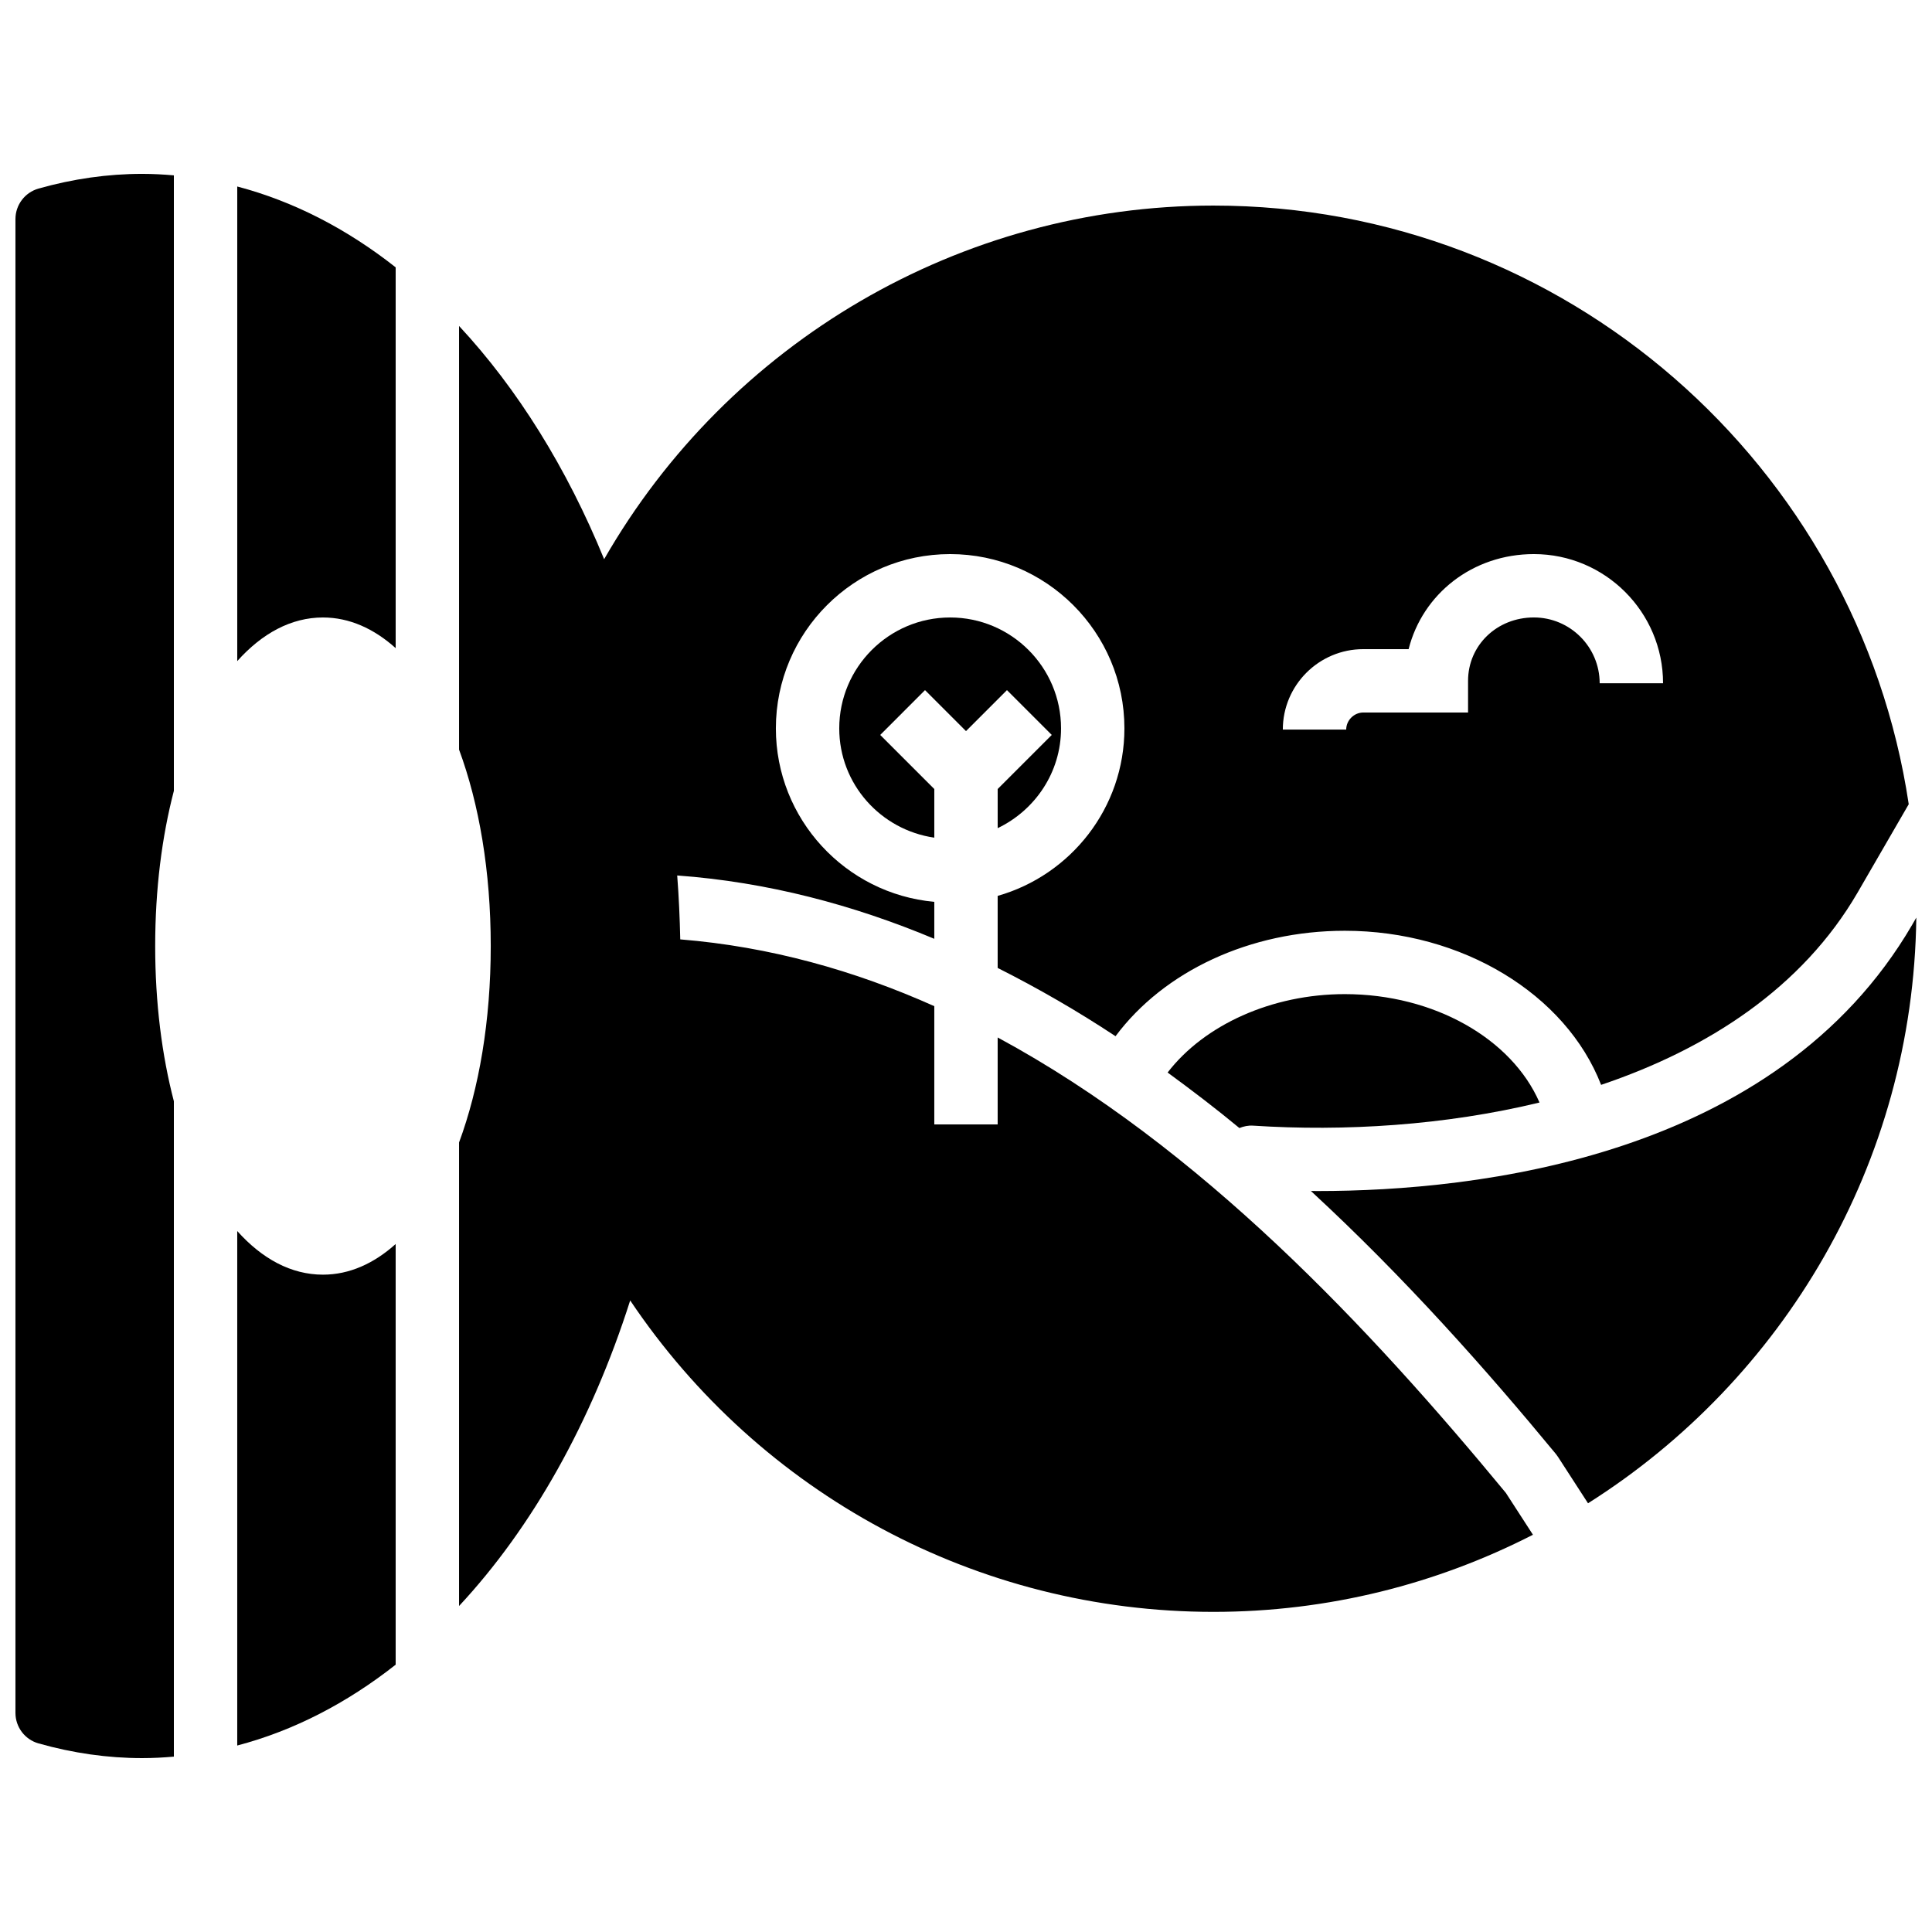
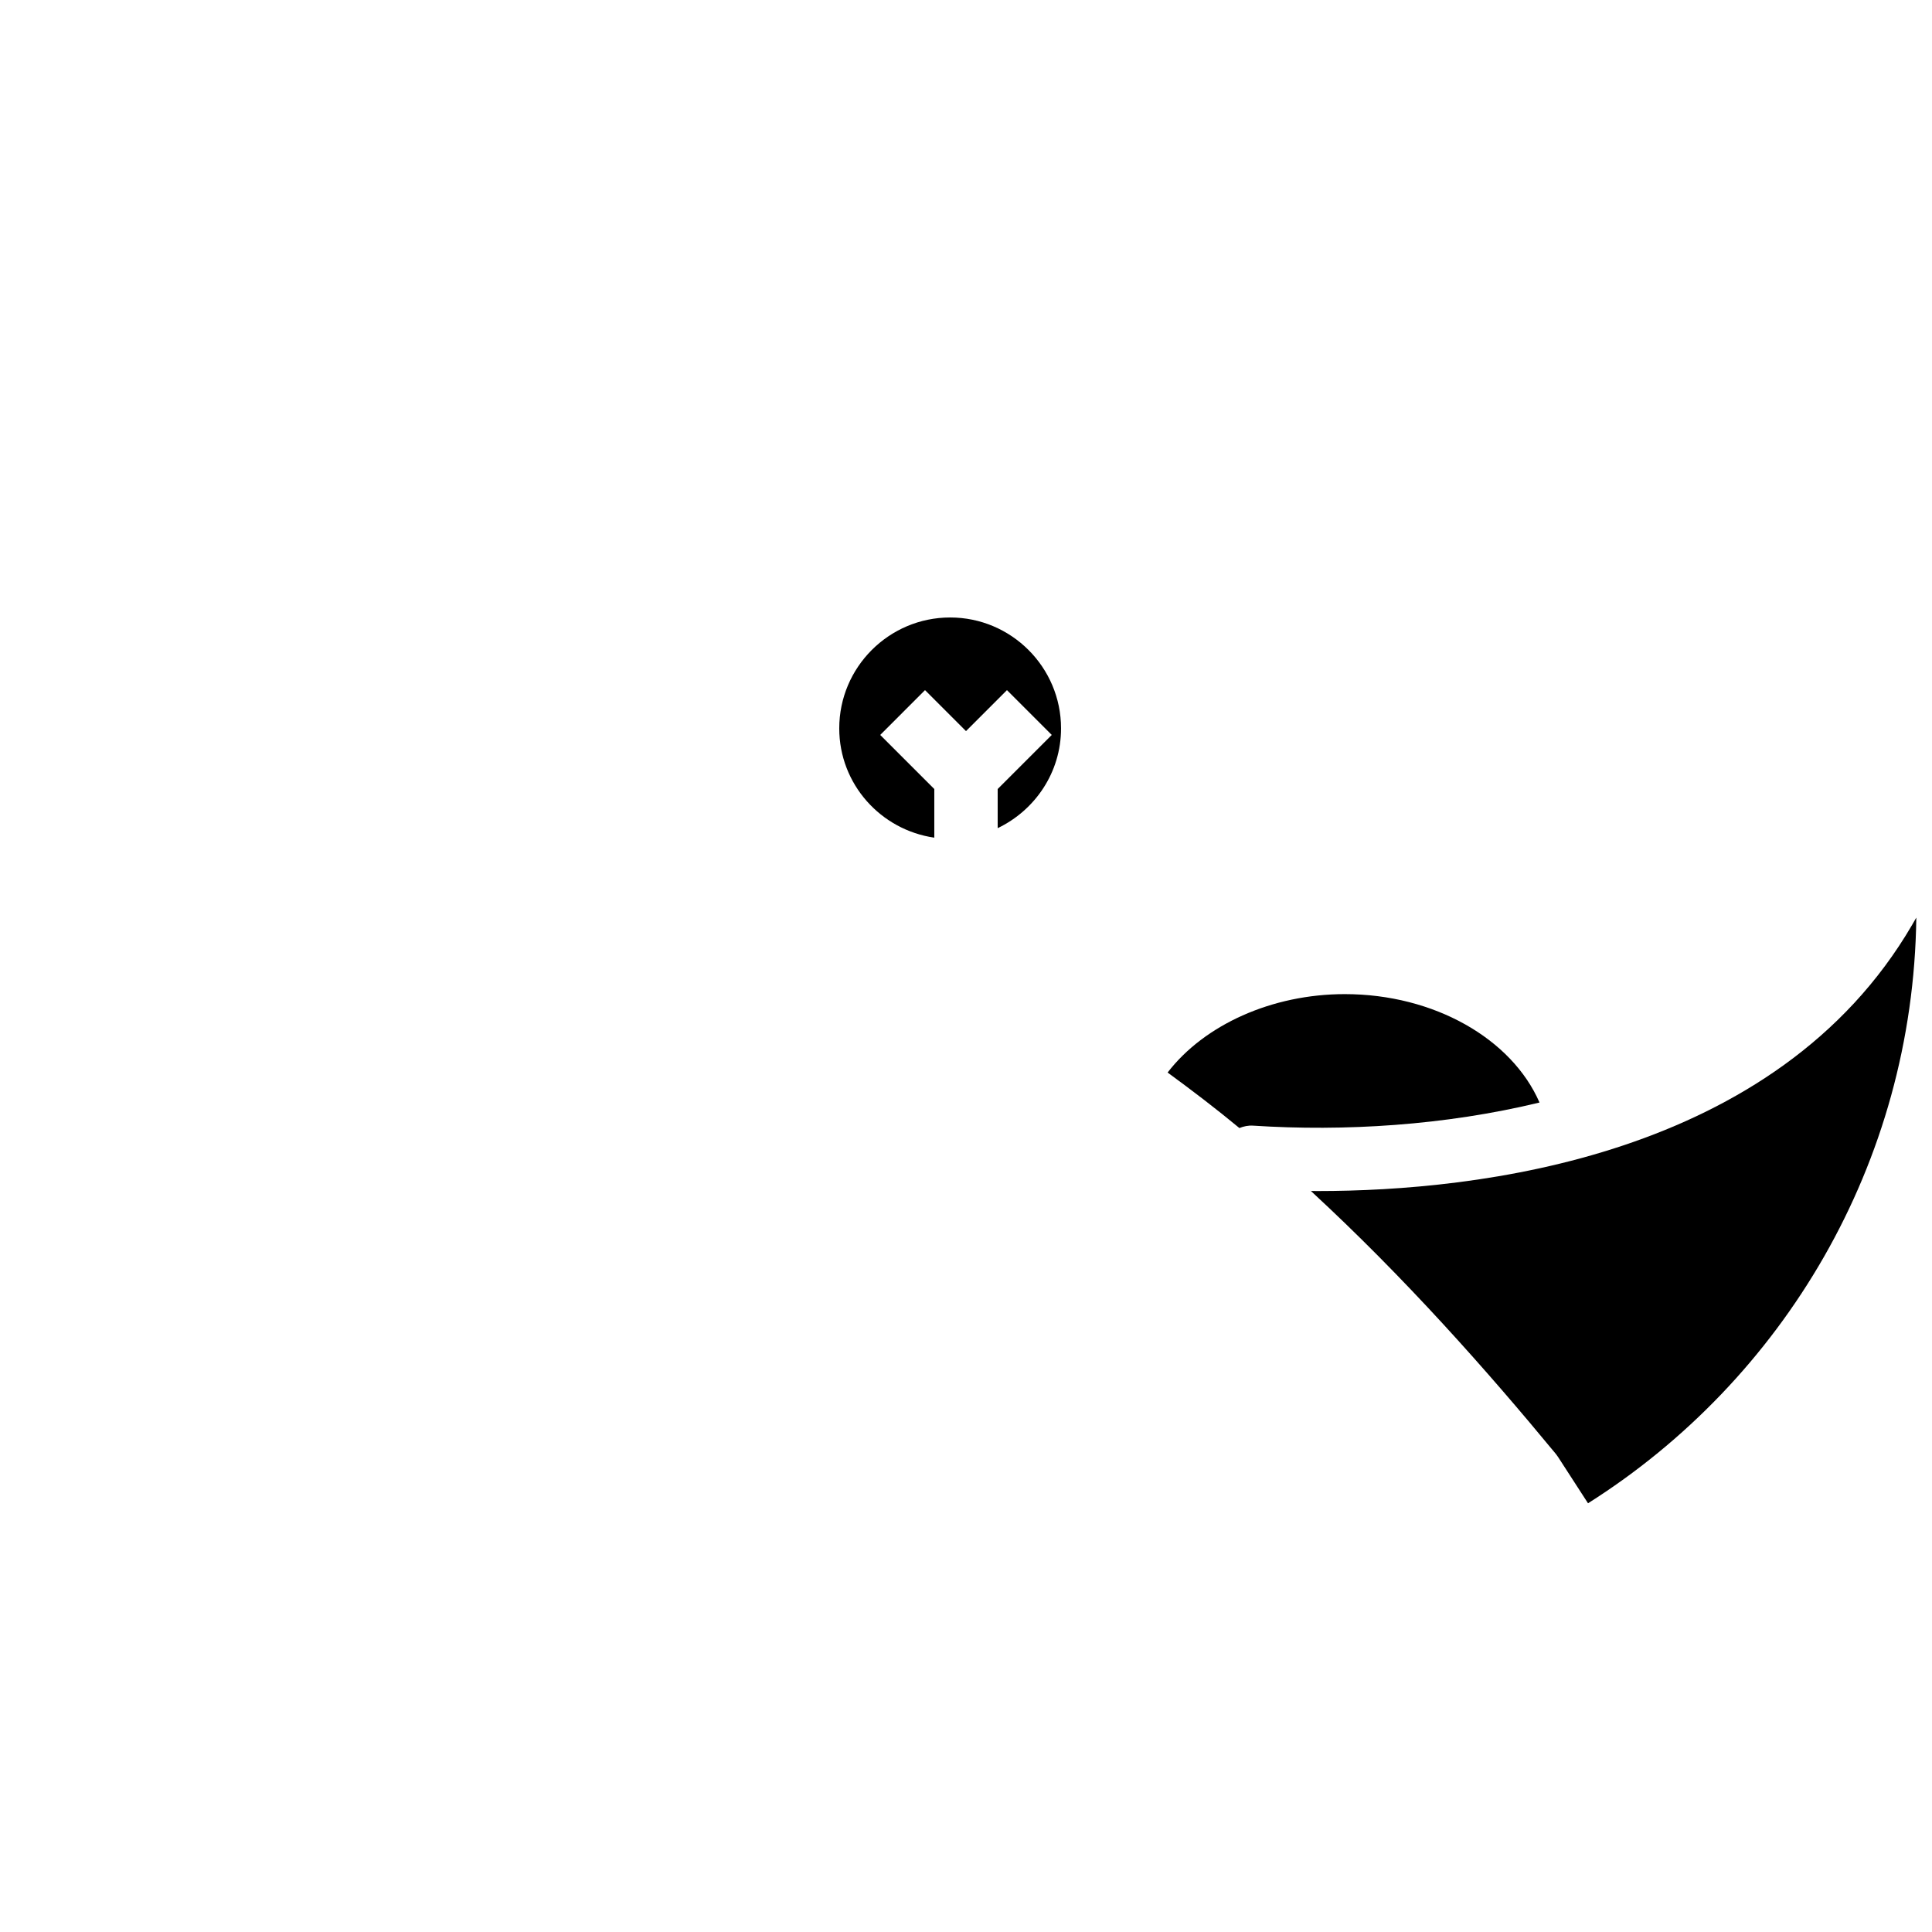
<svg xmlns="http://www.w3.org/2000/svg" width="800px" height="800px" version="1.1" viewBox="144 144 512 512">
  <defs>
    <clipPath id="b">
-       <path d="m148.09 190h42.906v420h-42.906z" />
-     </clipPath>
+       </clipPath>
    <clipPath id="a">
      <path d="m491 387h160.9v156h-160.9z" />
    </clipPath>
  </defs>
-   <path d="m206.87 470.23v136.35c14.922-3.922 29.047-11.227 41.984-21.422v-111.48c-5.777 5.18-12.277 8.121-19.27 8.121-8.43 0-16.141-4.207-22.715-11.562" fill-rule="evenodd" />
-   <path d="m206.87 319.2c6.574-7.348 14.285-11.562 22.715-11.562 6.992 0 13.492 2.941 19.27 8.121v-100.91c-12.938-10.195-27.062-17.5-41.984-21.422v125.78" fill-rule="evenodd" />
  <g clip-path="url(#b)">
    <path d="m154.2 193.98c-3.621 1.027-6.106 4.328-6.106 8.078v395.88c0 3.746 2.484 7.051 6.106 8.078 9.117 2.586 18.363 3.902 27.48 3.902 2.824 0 5.617-0.148 8.398-0.395v-173.68c-3.164-12.125-4.953-26.047-4.953-41.125 0-15.09 1.789-29.012 4.953-41.137v-163.11c-2.781-0.242-5.574-0.395-8.398-0.395-9.117 0-18.363 1.316-27.48 3.902" fill-rule="evenodd" />
  </g>
  <g clip-path="url(#a)">
    <path d="m650.78 389.02c-36.039 61.902-115.65 70.617-157.52 70.617-0.645 0-1.234-0.008-1.863-0.016 24.965 23.031 46.754 47.668 64.934 69.703 0.199 0.25 0.395 0.512 0.562 0.777l7.949 12.285c51.633-32.645 86.18-89.922 87-155.21l-1.066 1.84" fill-rule="evenodd" />
  </g>
  <path d="m453.43 428.23c6.492 4.75 12.875 9.621 19.02 14.711 1.133-0.453 2.352-0.723 3.66-0.633 24.133 1.57 50.793-0.051 75.875-6.129-7.356-16.902-27.938-28.727-51.598-28.727-19.328 0-37.223 8.137-46.957 20.777" fill-rule="evenodd" />
  <path d="m400 337.75 10.855-10.859 11.875 11.875-14.336 14.332v10.371c9.891-4.738 16.793-14.762 16.793-26.441 0-16.207-13.18-29.391-29.387-29.391s-29.391 13.184-29.391 29.391c0 14.762 10.984 26.902 25.191 28.961v-12.891l-14.332-14.332 11.871-11.875 10.859 10.859" fill-rule="evenodd" />
-   <path d="m408.39 418.95v23.035h-16.793v-31.34c-21.152-9.469-43.598-15.777-67.324-17.699-0.129-5.703-0.371-11.359-0.809-16.938 23.949 1.746 46.672 7.793 68.133 16.785v-9.797c-23.504-2.133-41.984-21.926-41.984-45.973 0-25.469 20.715-46.184 46.184-46.184s46.184 20.715 46.184 46.184c0 21.09-14.234 38.895-33.59 44.395v19.094c10.75 5.414 21.195 11.453 31.238 18.094 12.82-17.215 35.602-27.945 60.75-27.945 31.176 0 58.609 16.852 67.93 40.836 28.391-9.574 53.305-25.762 67.938-50.902l13.586-23.469c-13.426-89.66-90.938-158.65-184.27-158.65-67.102 0-128.48 36.254-161.46 93.715-9.898-24.184-23-45.215-38.449-61.809v112.27c5.301 14.344 8.398 32.195 8.398 52.062 0 19.855-3.098 37.707-8.398 52.051v122.84c19.398-20.832 35.074-48.691 45.352-80.977 34.438 51.305 91.973 82.531 154.56 82.531 30.48 0 59.246-7.406 84.68-20.438l-7.18-11.094c-35.988-43.605-80.91-91.648-134.67-120.69zm96.891-102.92h12.016c3.703-14.645 16.965-25.191 33.195-25.191 18.875 0 34.234 15.359 34.234 34.234h-16.797c0-9.613-7.824-17.441-17.438-17.441-9.785 0-17.441 7.371-17.441 16.793v8.398h-27.77c-2.449 0-4.523 2.074-4.523 4.527h-16.797c0-11.758 9.566-21.32 21.32-21.32z" fill-rule="evenodd" />
</svg>